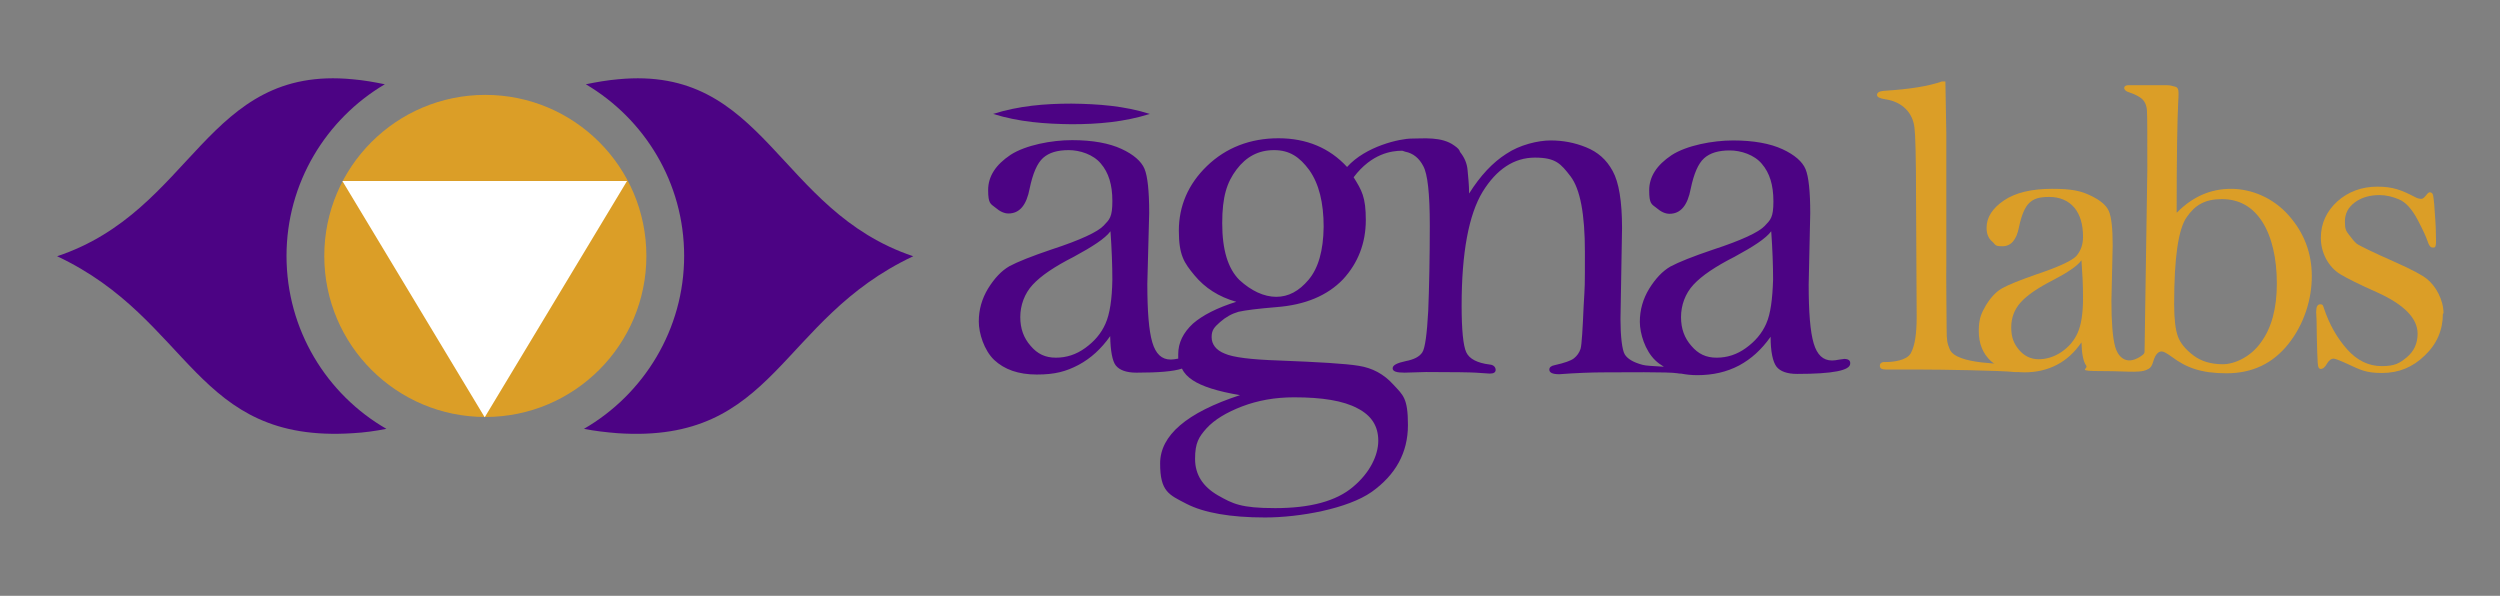
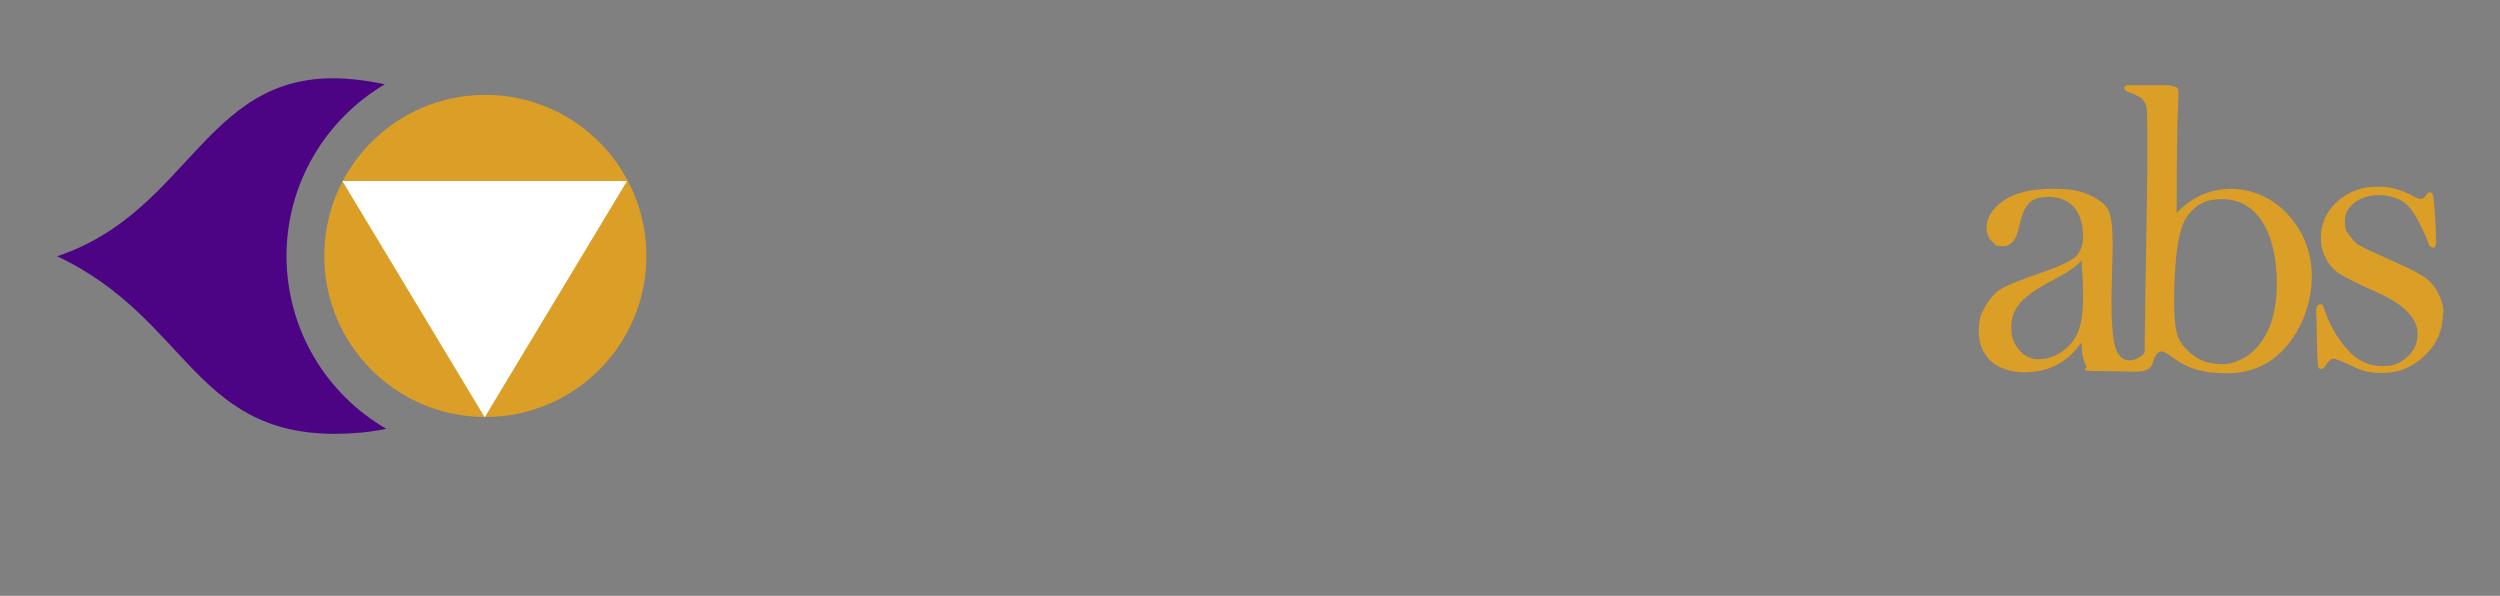
<svg xmlns="http://www.w3.org/2000/svg" id="Layer_1" data-name="Layer 1" version="1.1" viewBox="0 0 801 190.9">
  <rect x="0" y="0" width="801" height="190.9" fill="#808080" stroke="none" />
  <defs>
    <style>
      .cls-1 {
        fill: #4c0384;
      }

      .cls-1, .cls-2, .cls-3 {
        stroke-width: 0px;
      }

      .cls-2 {
        fill: #fff;
      }

      .cls-3 {
        fill: #db9e27;
      }
    </style>
  </defs>
  <g>
-     <path class="cls-3" d="M623.3,25.9c.1,5.7.2,11.3.3,17v42c-.1,0,.1,20.4.1,20.4,0,3.9.2,4.7,1,6.6,2,5,17.9,4.6,21.5,4.9,1.4.1,2.2.6,2.2,1.3s-.6,1.1-1.8,1.1-.7,0-1.1,0c-4.6-.5-23.9-.8-30.4-.8s-10.4,0-10.8,0c-1.4,0-2-.4-2-1.2s.6-1.3,1.8-1.2c2.5,0,6.8-.5,8.1-2.8,1.3-2.3,1.9-6.2,1.9-11.6l-.2-38.5c0-12.4-.2-19.8-.5-22.2-.3-2.4-1.2-4.4-2.8-6-1.6-1.6-3.8-2.7-6.6-3.1-1.8-.3-2.6-.7-2.6-1.4s.7-1.2,2.2-1.3c8.2-.5,14.4-1.5,18.6-3h1.1Z" />
    <path class="cls-3" d="M666.9,109.7c-2.2,3.2-4.8,5.6-7.9,7.2-3.1,1.6-6.5,2.4-10.4,2.4s-8.1-1.2-10.7-3.6c-2.6-2.4-3.9-5.6-3.9-9.6s.8-5.7,2.3-8.3c1.6-2.6,3.3-4.4,5.3-5.5,2-1.1,5.5-2.5,10.6-4.3,7.2-2.4,11.5-4.4,13-5.9,1.4-1.6,2.2-3.6,2.2-6.2,0-4-.9-7.1-2.8-9.4-1.9-2.2-4.6-3.4-8-3.4s-5,.6-6.4,1.9c-1.4,1.3-2.5,3.9-3.3,7.7-.8,4.2-2.6,6.2-5.3,6.2s-2.1-.5-3.3-1.5c-1.2-1-1.8-2.5-1.8-4.4,0-3.4,1.9-6.3,5.6-8.8,3.7-2.5,8.9-3.7,15.4-3.7s9.3.7,12.4,2.2c3.1,1.5,5,3.1,5.8,5,.8,1.9,1.2,5.5,1.2,10.9l-.4,17.8c0,6.9.4,11.8,1.2,14.7.8,2.9,3.1,5.7,7.1,3.7s2.3-3.5,3-5l.8-.9c1,0,.7,8.3.2,8.9-2,2-6.3,1.1-15.2,1.1s-4.3-.6-5.2-1.8c-.9-1.2-1.4-3.7-1.5-7.5ZM666.9,83.4c-1.3,1.8-4.4,3.9-9.2,6.4-4.7,2.4-8.1,4.7-10.2,7-2.1,2.3-3.1,5-3.1,8.1s.8,5.2,2.5,7.2c1.7,2,3.8,3,6.3,3s5.1-.8,7.4-2.4c2.3-1.6,4-3.6,5.1-6.1,1.1-2.5,1.7-6.1,1.7-11s-.2-7.7-.5-12.2Z" />
    <path class="cls-3" d="M697.5,68.1c5-5.1,10.8-7.6,17.3-7.6s13.4,2.8,18.4,8.4c5,5.6,7.5,12.1,7.5,19.6s-2.5,15.4-7.5,21.7c-5,6.3-11.6,9.4-19.8,9.4s-12.9-1.8-17.6-5.3c-1.5-1.1-2.6-1.7-3.2-1.7-1.1,0-2,1-2.6,2.9-.5,1.8-1.1,2.6-1.8,2.6s-1.1-.6-1.1-1.8v-2.8c0,0,.9-59,.9-59,0-10.6,0-16.8-.1-18.5,0-1.8-.5-3.1-1.3-4-.8-.9-2.3-1.7-4.4-2.4-1-.3-1.6-.8-1.6-1.4s.6-1,1.8-.9h11.9c1.1,0,2,.3,2.7.5.7.2,1,.8,1,1.9s0,1.5-.1,3c-.3,5.7-.5,17.5-.5,35.4ZM696.6,97.5c0,4.7.4,8.1,1.2,10.3.8,2.2,2.5,4.2,5,6.1,2.5,1.9,5.7,2.8,9.4,2.8s8.9-2.3,12.2-7c3.4-4.6,5.1-10.9,5.1-18.9s-1.6-15-4.7-19.8c-3.1-4.8-7.4-7.2-12.9-7.2s-8.6,1.9-11.3,5.8c-2.7,3.9-4,13.1-4,27.8Z" />
    <path class="cls-3" d="M782.7,100.5c0,5.2-1.9,9.7-5.8,13.4-3.9,3.8-8.4,5.6-13.7,5.6s-6.9-1-11.3-3c-2.4-1.1-3.8-1.6-4.2-1.6-.8,0-1.4.5-2,1.4-.7,1.3-1.4,1.9-2.1,1.9s-.9-.6-1-1.9c-.1-1.3-.2-4.2-.3-8.7,0-3.9-.1-6.4-.2-7.6,0-1.7.4-2.5,1.3-2.5s.9.4,1.2,1.3c1.7,5.1,4.2,9.5,7.4,13.1,3.2,3.6,6.9,5.4,11.1,5.4s5.7-.9,8-2.8c2.3-1.9,3.5-4.4,3.5-7.6,0-4.9-4.3-9.3-12.9-13.2-5.9-2.6-9.8-4.6-11.8-5.8-2-1.2-3.5-2.9-4.6-4.9-1.1-2.1-1.7-4.3-1.7-6.8,0-4.6,1.8-8.5,5.3-11.7,3.5-3.1,7.8-4.7,12.8-4.7s7.8,1.1,12.2,3.4c.7.4,1.4.5,1.9.5s.9-.4,1.5-1.1c.5-.7.9-1,1.2-1s.7.2.9.5c.2.3.5,2.3.7,6,.3,3.6.4,6.6.4,9s-.4,2.2-1.1,2.2-1.2-.7-1.6-2c-.4-1.2-1.4-3.5-3.2-6.9s-3.8-5.6-5.9-6.5c-2.1-.9-4.2-1.4-6.3-1.4-3.2,0-5.9.8-8,2.4-2.1,1.6-3.1,3.6-3.1,6.1s.4,3,1.3,4.2,1.7,2.2,2.4,2.8c.7.6,5,2.7,12.9,6.2,4.9,2.2,8.1,3.9,9.6,5.1,1.5,1.2,2.8,2.8,3.8,4.8,1,2,1.6,4.1,1.6,6.3Z" />
  </g>
  <g>
    <g>
      <path class="cls-1" d="M91.8,82c0-23.4,12.7-43.9,31.5-55-3.4-.7-6.8-1.3-10.3-1.6-47.2-4.6-50.9,42.1-94.7,56.7,43.2,20.3,43.9,60,94.7,56.7,3.7-.2,7.3-.7,10.8-1.4-19.1-11-32-31.7-32-55.4Z" />
-       <path class="cls-1" d="M198,25.4c-3.4.3-6.9.9-10.3,1.6,18.8,11.1,31.5,31.5,31.5,55s-12.9,44.3-32.1,55.4c3.5.7,7.1,1.1,10.8,1.4,50.8,3.4,51.5-36.4,94.7-56.7-43.6-14.6-47.3-61.3-94.6-56.7Z" />
    </g>
    <circle class="cls-3" cx="155.5" cy="82" r="51.6" />
    <polygon class="cls-2" points="109.7 58 200.9 58 155.3 133.7 109.7 58" />
    <g>
-       <path class="cls-1" d="M590.9,115l-1.5.2c-1,.2-1.8.3-2.4.3-2.9,0-4.8-1.8-5.9-5.5-1.1-3.7-1.6-10-1.6-18.8l.5-22.9c0-6.9-.5-11.7-1.5-14.1s-3.5-4.6-7.4-6.4-9.2-2.8-15.8-2.8-14.9,1.6-19.7,4.7c-4.8,3.2-7.2,6.9-7.2,11.3s.8,4.4,2.3,5.6c1.5,1.3,2.9,1.9,4.2,1.9,3.6,0,5.8-2.7,6.8-8,1-4.8,2.4-8.1,4.3-9.8s4.6-2.5,8.2-2.5,7.9,1.4,10.3,4.3c2.5,2.9,3.7,6.8,3.7,12s-.9,5.9-2.8,7.9-7.4,4.6-16.6,7.6c-6.5,2.2-11,4-13.6,5.4-2.6,1.5-4.8,3.9-6.8,7.1-2,3.3-3,6.8-3,10.6s1.7,9.2,4.9,12.3c.8.8,1.8,1.5,2.8,2.1-3-.2-5.9-.3-6.8-.6-3-.8-4.8-1.9-5.7-3.3-.9-1.4-1.4-6-1.4-11.4l.5-29.1c0-8.6-1-14.7-3-18.3-2-3.7-4.8-6.1-8.5-7.6s-7.4-2.2-11.4-2.2-9.9,1.4-14.2,4.3c-4.4,2.8-8.3,7-11.9,12.7,0-2.8-.3-5.3-.5-7.6-.2-2.2-1.1-4.1-2.4-5.7-.2-.7-.6-1.2-1.9-2.1-4-2.9-9.9-2.2-13.6-2.2s-14.7,2.4-20.7,9.1c-5.6-6.1-13-9.2-22-9.2s-16.8,3-22.9,8.9c-6,5.8-9,12.8-9,20.7s1.7,10.3,5,14.3c3.4,4.1,7.8,6.9,13.4,8.5-6.1,1.9-10.8,4.3-13.9,7-3.1,2.9-4.7,6.1-4.7,9.8s0,.9.1,1.4h-.1c-1,.2-1.8.3-2.4.3-2.9,0-4.8-1.8-5.9-5.5s-1.6-10-1.6-18.8l.6-22.7c0-6.9-.5-11.7-1.5-14.1s-3.5-4.6-7.4-6.4-9.2-2.8-15.8-2.8-14.9,1.6-19.7,4.7c-4.8,3.2-7.2,6.9-7.2,11.3s.8,4.4,2.3,5.6c1.5,1.3,2.9,1.9,4.2,1.9,3.6,0,5.8-2.7,6.8-8,1-4.8,2.4-8.1,4.3-9.8s4.6-2.5,8.2-2.5,7.9,1.4,10.3,4.3c2.5,2.9,3.7,6.8,3.7,12s-.9,5.9-2.8,7.9-7.4,4.6-16.6,7.6c-6.5,2.2-11,4-13.6,5.4-2.6,1.5-4.8,3.9-6.8,7.1-2,3.3-3,6.8-3,10.6s1.7,9.2,4.9,12.3c3.3,3.1,7.8,4.7,13.7,4.7s9.4-1,13.4-3.1c3.9-2.1,7.2-5.1,10.1-9.2.1,4.8.7,8,1.8,9.4,1.2,1.5,3.4,2.3,6.6,2.3,7.1,0,11.9-.4,14.6-1.3.7,1.5,1.9,2.7,3.4,3.7,3,2,8,3.6,15.2,4.8-17.1,5.6-25.6,12.9-25.6,21.9s2.8,10,8.4,12.9,14.1,4.4,25.2,4.4,26.5-2.8,34.2-8.2c7.7-5.5,11.6-12.6,11.6-21.4s-1.6-9.6-4.7-13c-3.1-3.4-6.7-5.3-11.1-6-4.3-.7-12.9-1.2-25.7-1.7-8.8-.3-14.5-1-17.2-2.2-2.8-1.1-4.2-3-4.2-5.3s.9-3.2,2.7-4.8c1.8-1.6,3.8-2.7,5.9-3.3,2.2-.5,6.2-1,12.2-1.5,9.2-.7,16.3-3.7,21.3-8.9,4.8-5.2,7.3-11.6,7.3-19s-1.3-9.5-3.9-13.7c5.8-7.7,12.3-8.5,15.5-8.5.3,0,.6.2,1,.3,2.6.5,4.5,2.1,5.8,4.6,1.4,2.5,2.1,8.8,2.1,19s-.2,20.1-.5,27.4c-.4,7.3-1,12-1.9,13.3-.9,1.4-2.7,2.3-5.3,2.8-2.8.6-4.2,1.3-4.2,2.3s1.2,1.4,3.8,1.4l6.9-.2c9,0,14.3.1,15.9.2l4.5.3c1.3,0,1.9-.4,1.9-1.2s-.6-1.6-1.9-1.7c-4-.5-6.5-1.8-7.5-3.9s-1.5-7.3-1.5-15c0-17,2.3-29.1,6.7-36.4,4.5-7.3,10.1-11,16.8-11s8.3,2,11.4,6c3.1,4.1,4.6,12.1,4.6,24.2s0,10.2-.4,17.3c-.3,7-.6,12.5-1,13.8-.4,1.2-1.1,2.2-2.1,3s-3.1,1.5-6.2,2.2c-1.1.2-1.7.7-1.7,1.4,0,1,1,1.5,3.2,1.5,5.3-.4,10.4-.6,15-.6s20.2-.2,22.9.3c.4.1.7.1,1.1.1,1.6.3,3.3.5,5.2.5,5,0,9.4-1,13.4-3.1,3.9-2.1,7.2-5.1,10.1-9.2,0,4.8.7,8,1.9,9.6,1.2,1.5,3.4,2.3,6.6,2.3,11.4,0,17-1.1,17-3.3.1-1-.6-1.5-1.9-1.5ZM354.2,103.7c-1.4,3.2-3.6,5.7-6.5,7.8s-6,3.1-9.4,3.1-5.9-1.2-8.1-3.8c-2.2-2.5-3.3-5.5-3.3-9.2s1.3-7.5,4-10.4,7-5.8,13.1-8.9c6.1-3.3,10.1-5.9,11.8-8.2.4,5.7.6,10.9.6,15.5-.1,6.2-.8,11-2.2,14.1ZM414.6,127.3c9.1,0,15.8,1.1,20.3,3.5,4.5,2.3,6.7,5.7,6.7,10.4s-2.7,10.3-8.1,14.8c-5.4,4.6-13.8,6.8-24.9,6.8s-13.6-1.4-18.4-4.1c-4.8-2.8-7.3-6.6-7.3-11.7s1.2-7,3.7-9.8c2.5-2.7,6.2-5,11.4-7,5-1.9,10.5-2.9,16.6-2.9ZM419.3,89.6c-3.1,3.7-6.5,5.5-10.4,5.5s-8-1.9-11.8-5.4c-3.7-3.7-5.5-9.7-5.5-18.2s1.5-13.1,4.6-17.2c3.1-4.1,7-6.2,12-6.2s8.2,2.2,11.3,6.4c3.1,4.4,4.6,10.4,4.6,18.2-.1,7.6-1.7,13.2-4.8,16.9ZM565.9,103.7c-1.4,3.2-3.6,5.7-6.5,7.8s-6,3.1-9.4,3.1-5.9-1.2-8.1-3.8c-2.2-2.5-3.3-5.5-3.3-9.2s1.3-7.5,4-10.4,7-5.8,13.1-8.9c6.1-3.3,10.1-5.9,11.8-8.2.4,5.7.6,10.9.6,15.5-.2,6.2-.8,11-2.2,14.1Z" />
-       <path class="cls-1" d="M368.4,36.5c-8.2-2.6-16.6-3.2-25.1-3.3-8.5,0-16.9.7-25.1,3.3,8.3,2.6,16.6,3.2,25.1,3.3,8.5,0,16.9-.7,25.1-3.3Z" />
-     </g>
+       </g>
  </g>
</svg>